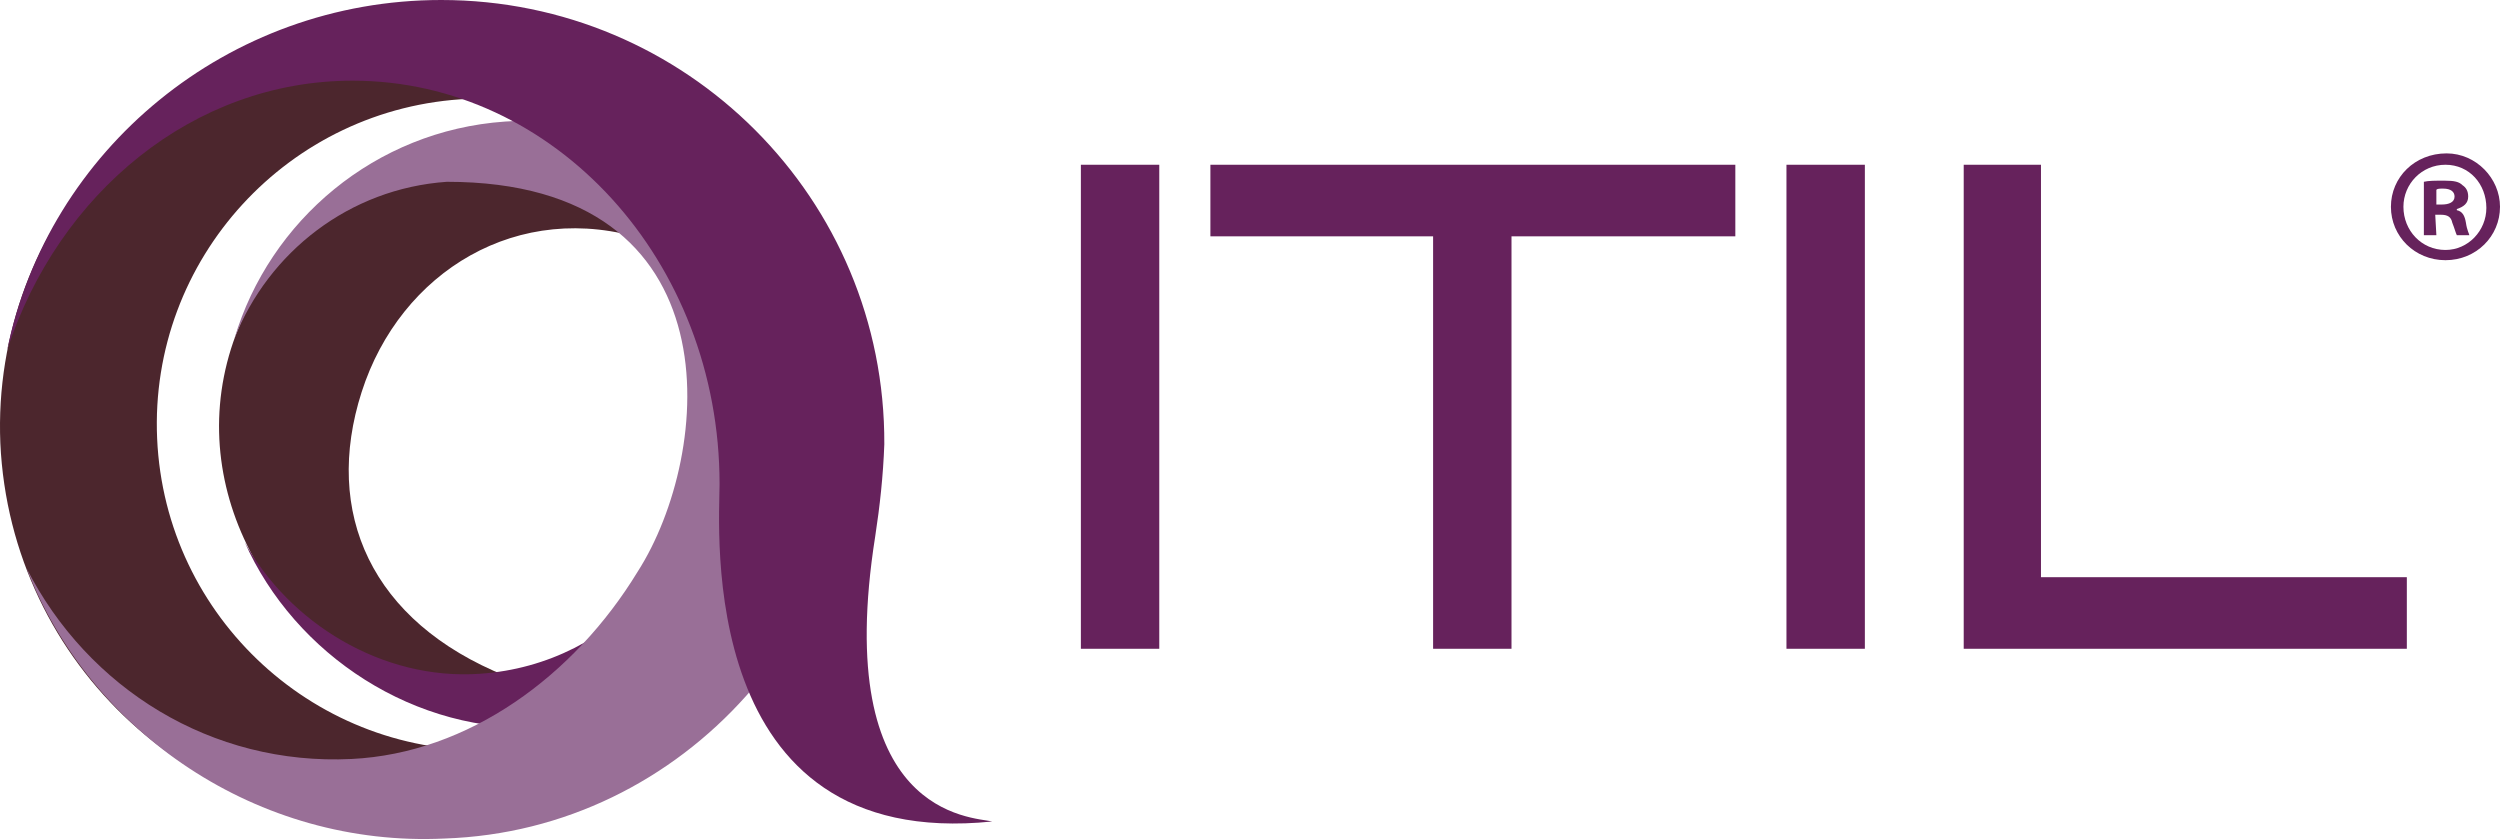
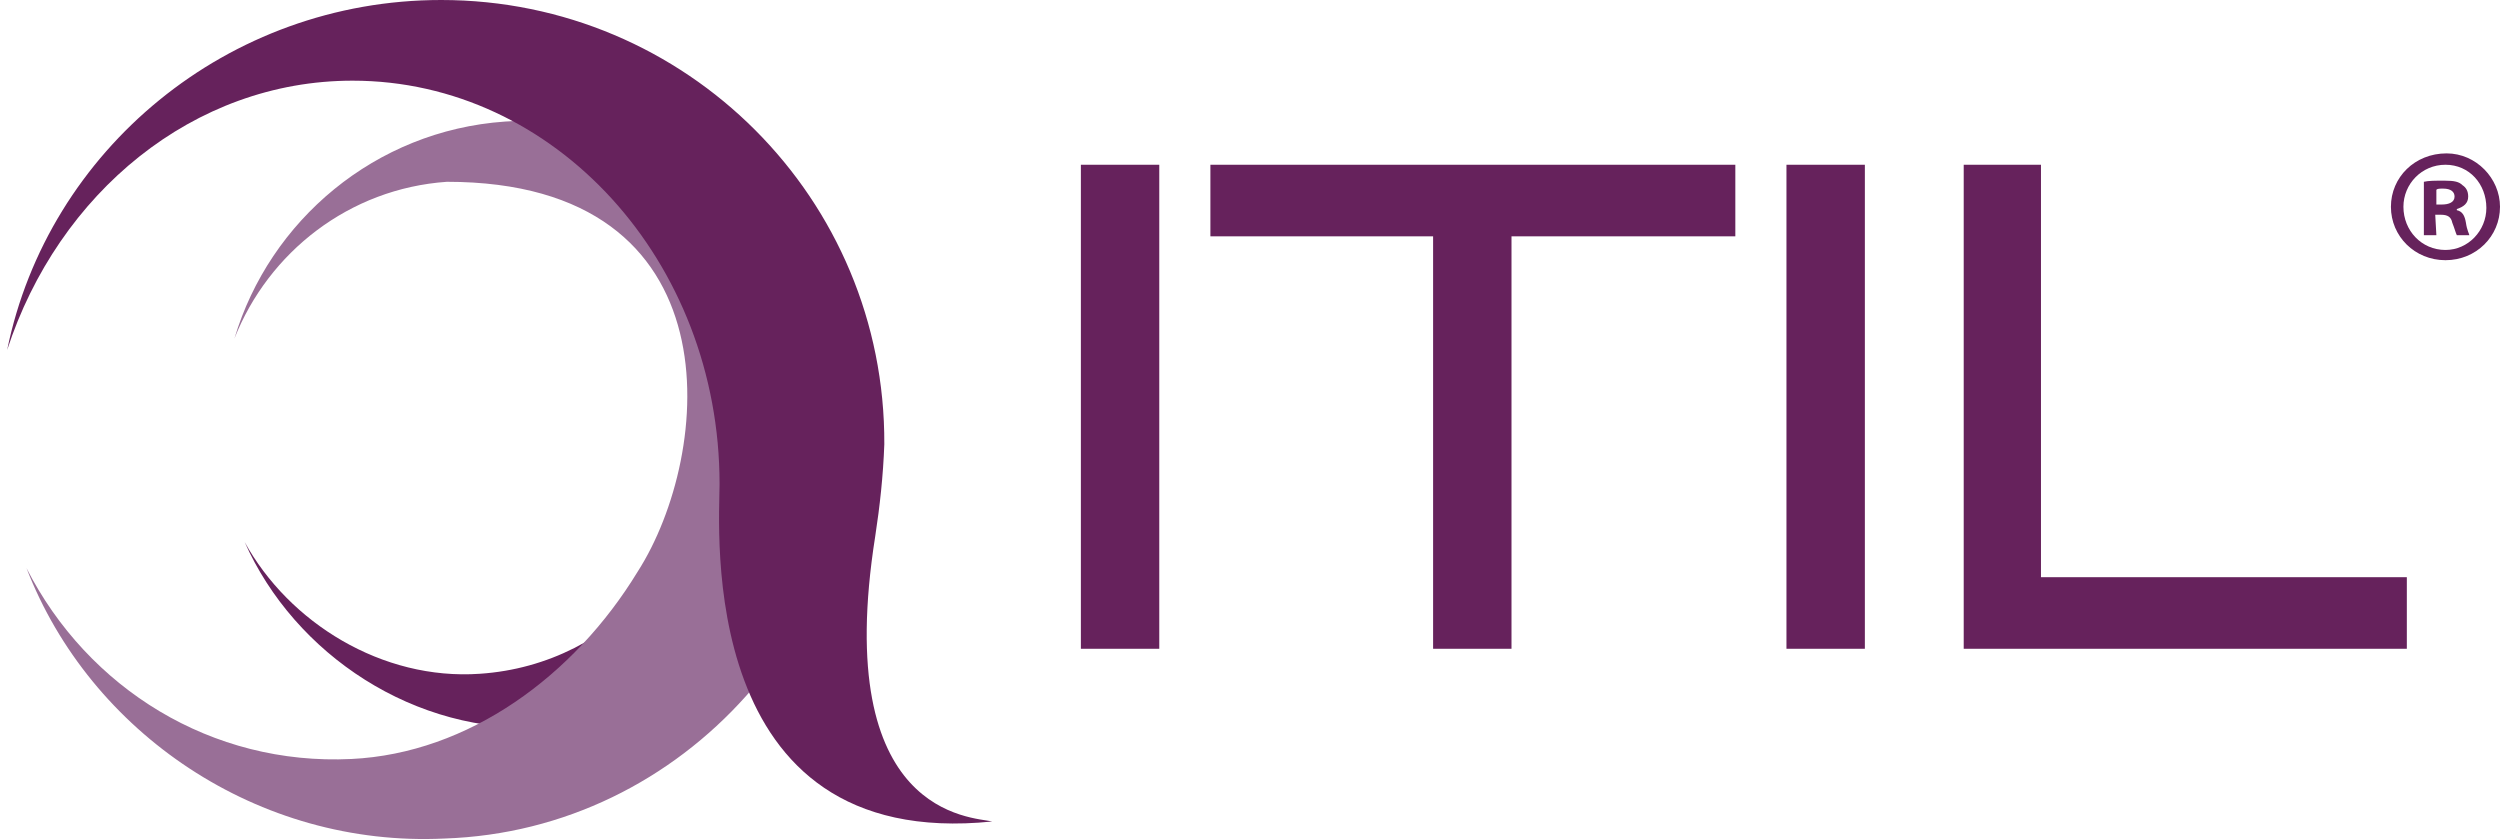
<svg xmlns="http://www.w3.org/2000/svg" version="1.1" id="Capa_1" x="0px" y="0px" viewBox="0 0 220.03 73.84" style="enable-background:new 0 0 220.03 73.84;" xml:space="preserve">
  <style type="text/css"> .st0{fill:#66225C;} .st1{fill-rule:evenodd;clip-rule:evenodd;fill:#4C262D;} .st2{fill-rule:evenodd;clip-rule:evenodd;fill:#66225C;} .st3{fill-rule:evenodd;clip-rule:evenodd;fill:#996F97;} </style>
  <g id="Layer_1">
    <g>
      <g>
        <g>
          <g>
            <g>
              <rect x="95.13" y="14.5" class="st0" width="6.9" height="42.6" />
              <polygon class="st0" points="133.03,57.1 126.13,57.1 126.13,20.8 106.53,20.8 106.53,14.5 152.73,14.5 152.73,20.8 133.03,20.8 " />
              <rect x="157.23" y="14.5" class="st0" width="6.9" height="42.6" />
              <polygon class="st0" points="211.83,57.1 172.83,57.1 172.83,14.5 179.63,14.5 179.63,50.8 211.83,50.8 " />
            </g>
          </g>
          <g>
            <path class="st0" d="M220.03,18.2c0,2.6-2.1,4.7-4.8,4.7c-2.7,0-4.8-2.1-4.8-4.7s2.1-4.7,4.9-4.7 C217.93,13.5,220.03,15.7,220.03,18.2z M211.53,18.2c0,2.1,1.6,3.8,3.7,3.8c2,0,3.6-1.7,3.6-3.7c0-2.1-1.5-3.8-3.6-3.8 S211.53,16.2,211.53,18.2z M214.43,20.7h-1.1V16c0.4-0.1,1-0.1,1.8-0.1c0.9,0,1.3,0.1,1.6,0.4c0.3,0.2,0.5,0.5,0.5,1 c0,0.6-0.4,0.9-1,1.1v0.1c0.5,0.1,0.7,0.5,0.8,1.1c0.1,0.7,0.3,1,0.3,1.1h-1.1c-0.1-0.2-0.2-0.6-0.4-1.1 c-0.1-0.5-0.4-0.7-1-0.7h-0.5L214.43,20.7L214.43,20.7z M214.43,18h0.5c0.6,0,1.1-0.2,1.1-0.7c0-0.4-0.3-0.7-1-0.7 c-0.3,0-0.5,0-0.6,0.1V18z" />
          </g>
        </g>
        <g>
-           <path class="st1" d="M38.03,62.4c10.6,4,22.1-0.1,28.5-8c-5.4,5.5-14.1,8.3-22,5.1c-11.9-4.8-16.1-14.4-12.7-25s13.8-17,25-13.4 c8.1,2.6,13.7,9.4,14.9,17c-0.7-10.2-7.8-19.6-18.6-23c-13.8-4.4-28.7,2.6-32.8,15.6C16.23,43.8,24.53,57.3,38.03,62.4" />
          <path class="st2" d="M62.43,36.2c0.8,11.9-8.2,22.3-20.2,23.1c-8.6,0.6-16.8-4.5-20.7-11.6c4.4,9.9,15,17,26.5,16.3 c14.7-1,25.8-13.8,24.8-28.4C71.93,20.9,61.63,24.3,62.43,36.2" />
-           <path class="st1" d="M36.83,72.9c15.2-0.7,27.7-10.9,32.1-24.5c-4.2,9.9-13.8,17.1-25.2,17.6c-15.8,0.7-29.2-11.6-29.9-27.4 c-0.7-15.8,11.6-29.2,27.4-29.9c11.4-0.6,21.6,5.8,26.6,15.3c-5.6-13.2-19-22.3-34.1-21.6C14.33,3.1-0.77,19.7,0.03,39 C0.93,58.6,17.43,73.6,36.83,72.9" />
          <path class="st3" d="M75.63,33.1c-0.3-6.5-2.5-11-4.7-15.2c-1,1.5-2,2.9-2.9,4c-5.2-7.3-14-11.9-23.6-11.2 c-11.4,0.8-20.7,8.7-23.8,19.1c3-7.6,10.1-13.2,18.7-13.8c25.7,0,23.4,24,16.8,34.3c-5.6,9.2-14.9,16-25.2,16.5 c-12.3,0.6-23.2-6.2-28.6-16.8c5.6,14.5,20.4,24.6,36.8,23.8C60.23,73.1,76.63,54.6,75.63,33.1" />
          <path class="st2" d="M77.03,47.2c0.4-2.6,0.7-5.3,0.8-8.1c0.1-21.6-17.4-39.1-39-39.1c-18.8,0-34.6,13.2-38.2,30.8 C5.13,17,17.03,7.1,31.03,7.1c17.8,0,32.3,15.9,32.3,35.5c0,3.8-2.2,32.4,24,29.7C85.63,71.9,73.13,71.9,77.03,47.2" />
        </g>
      </g>
    </g>
  </g>
</svg>